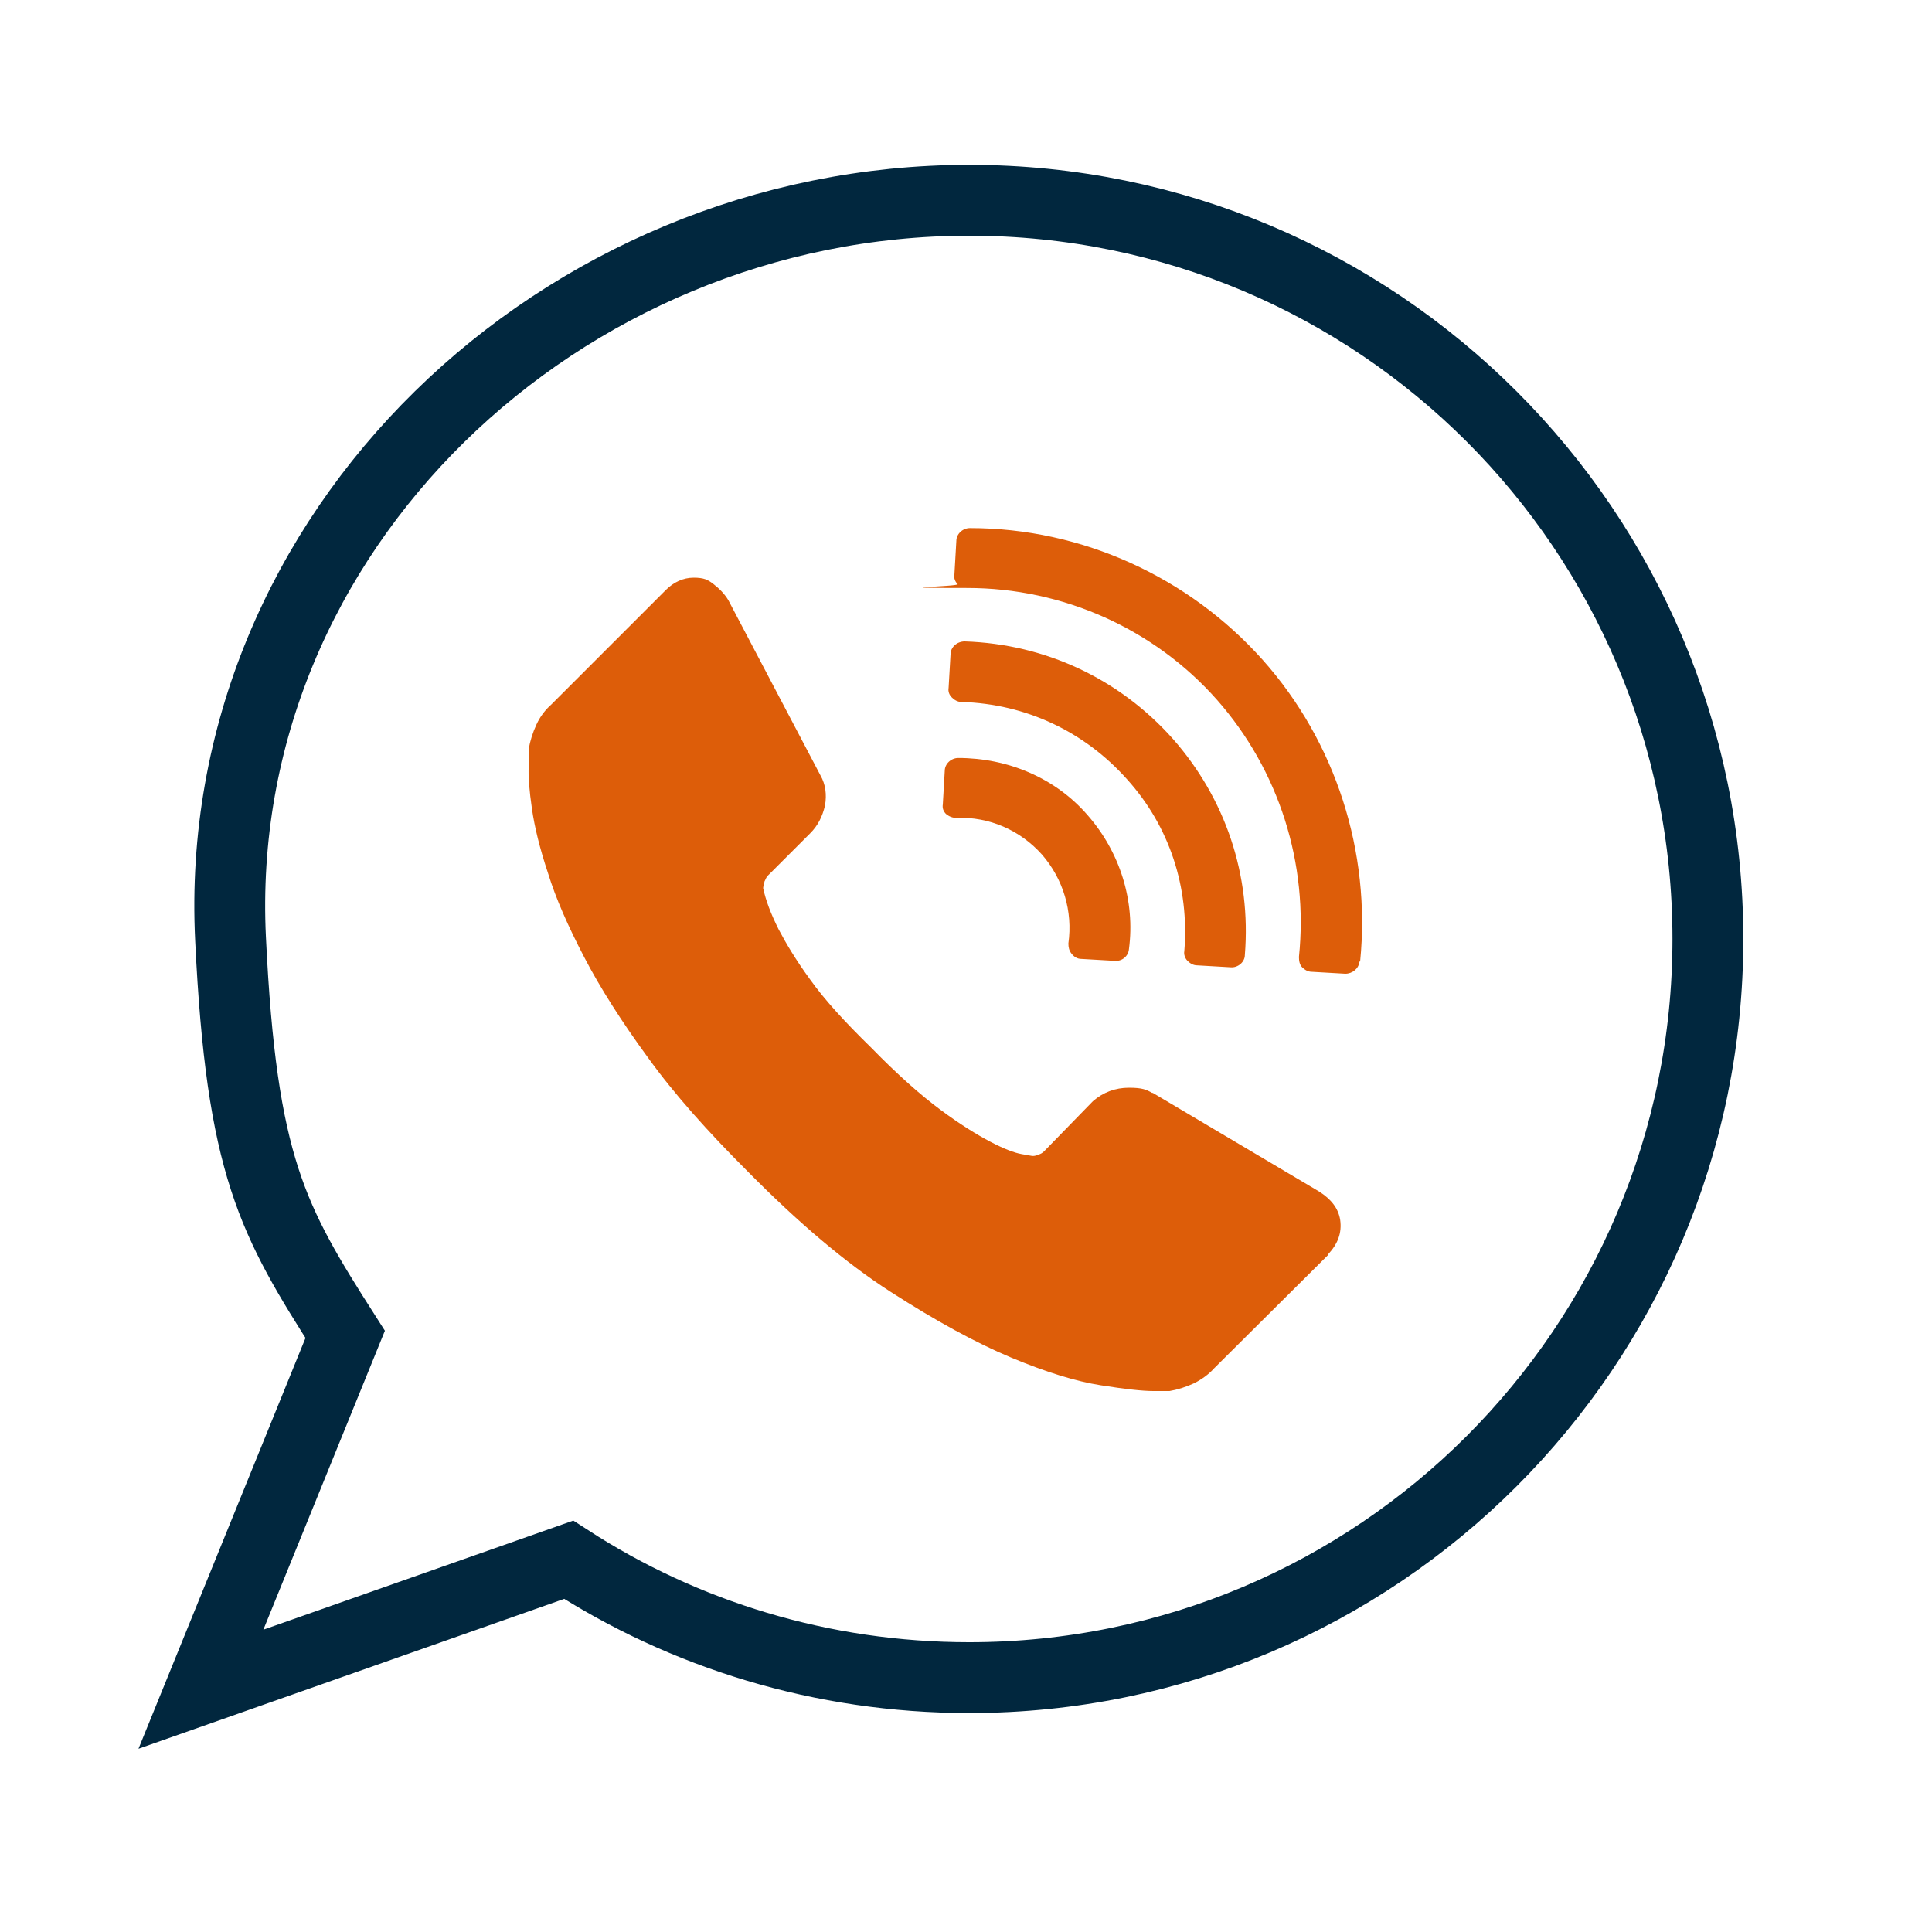
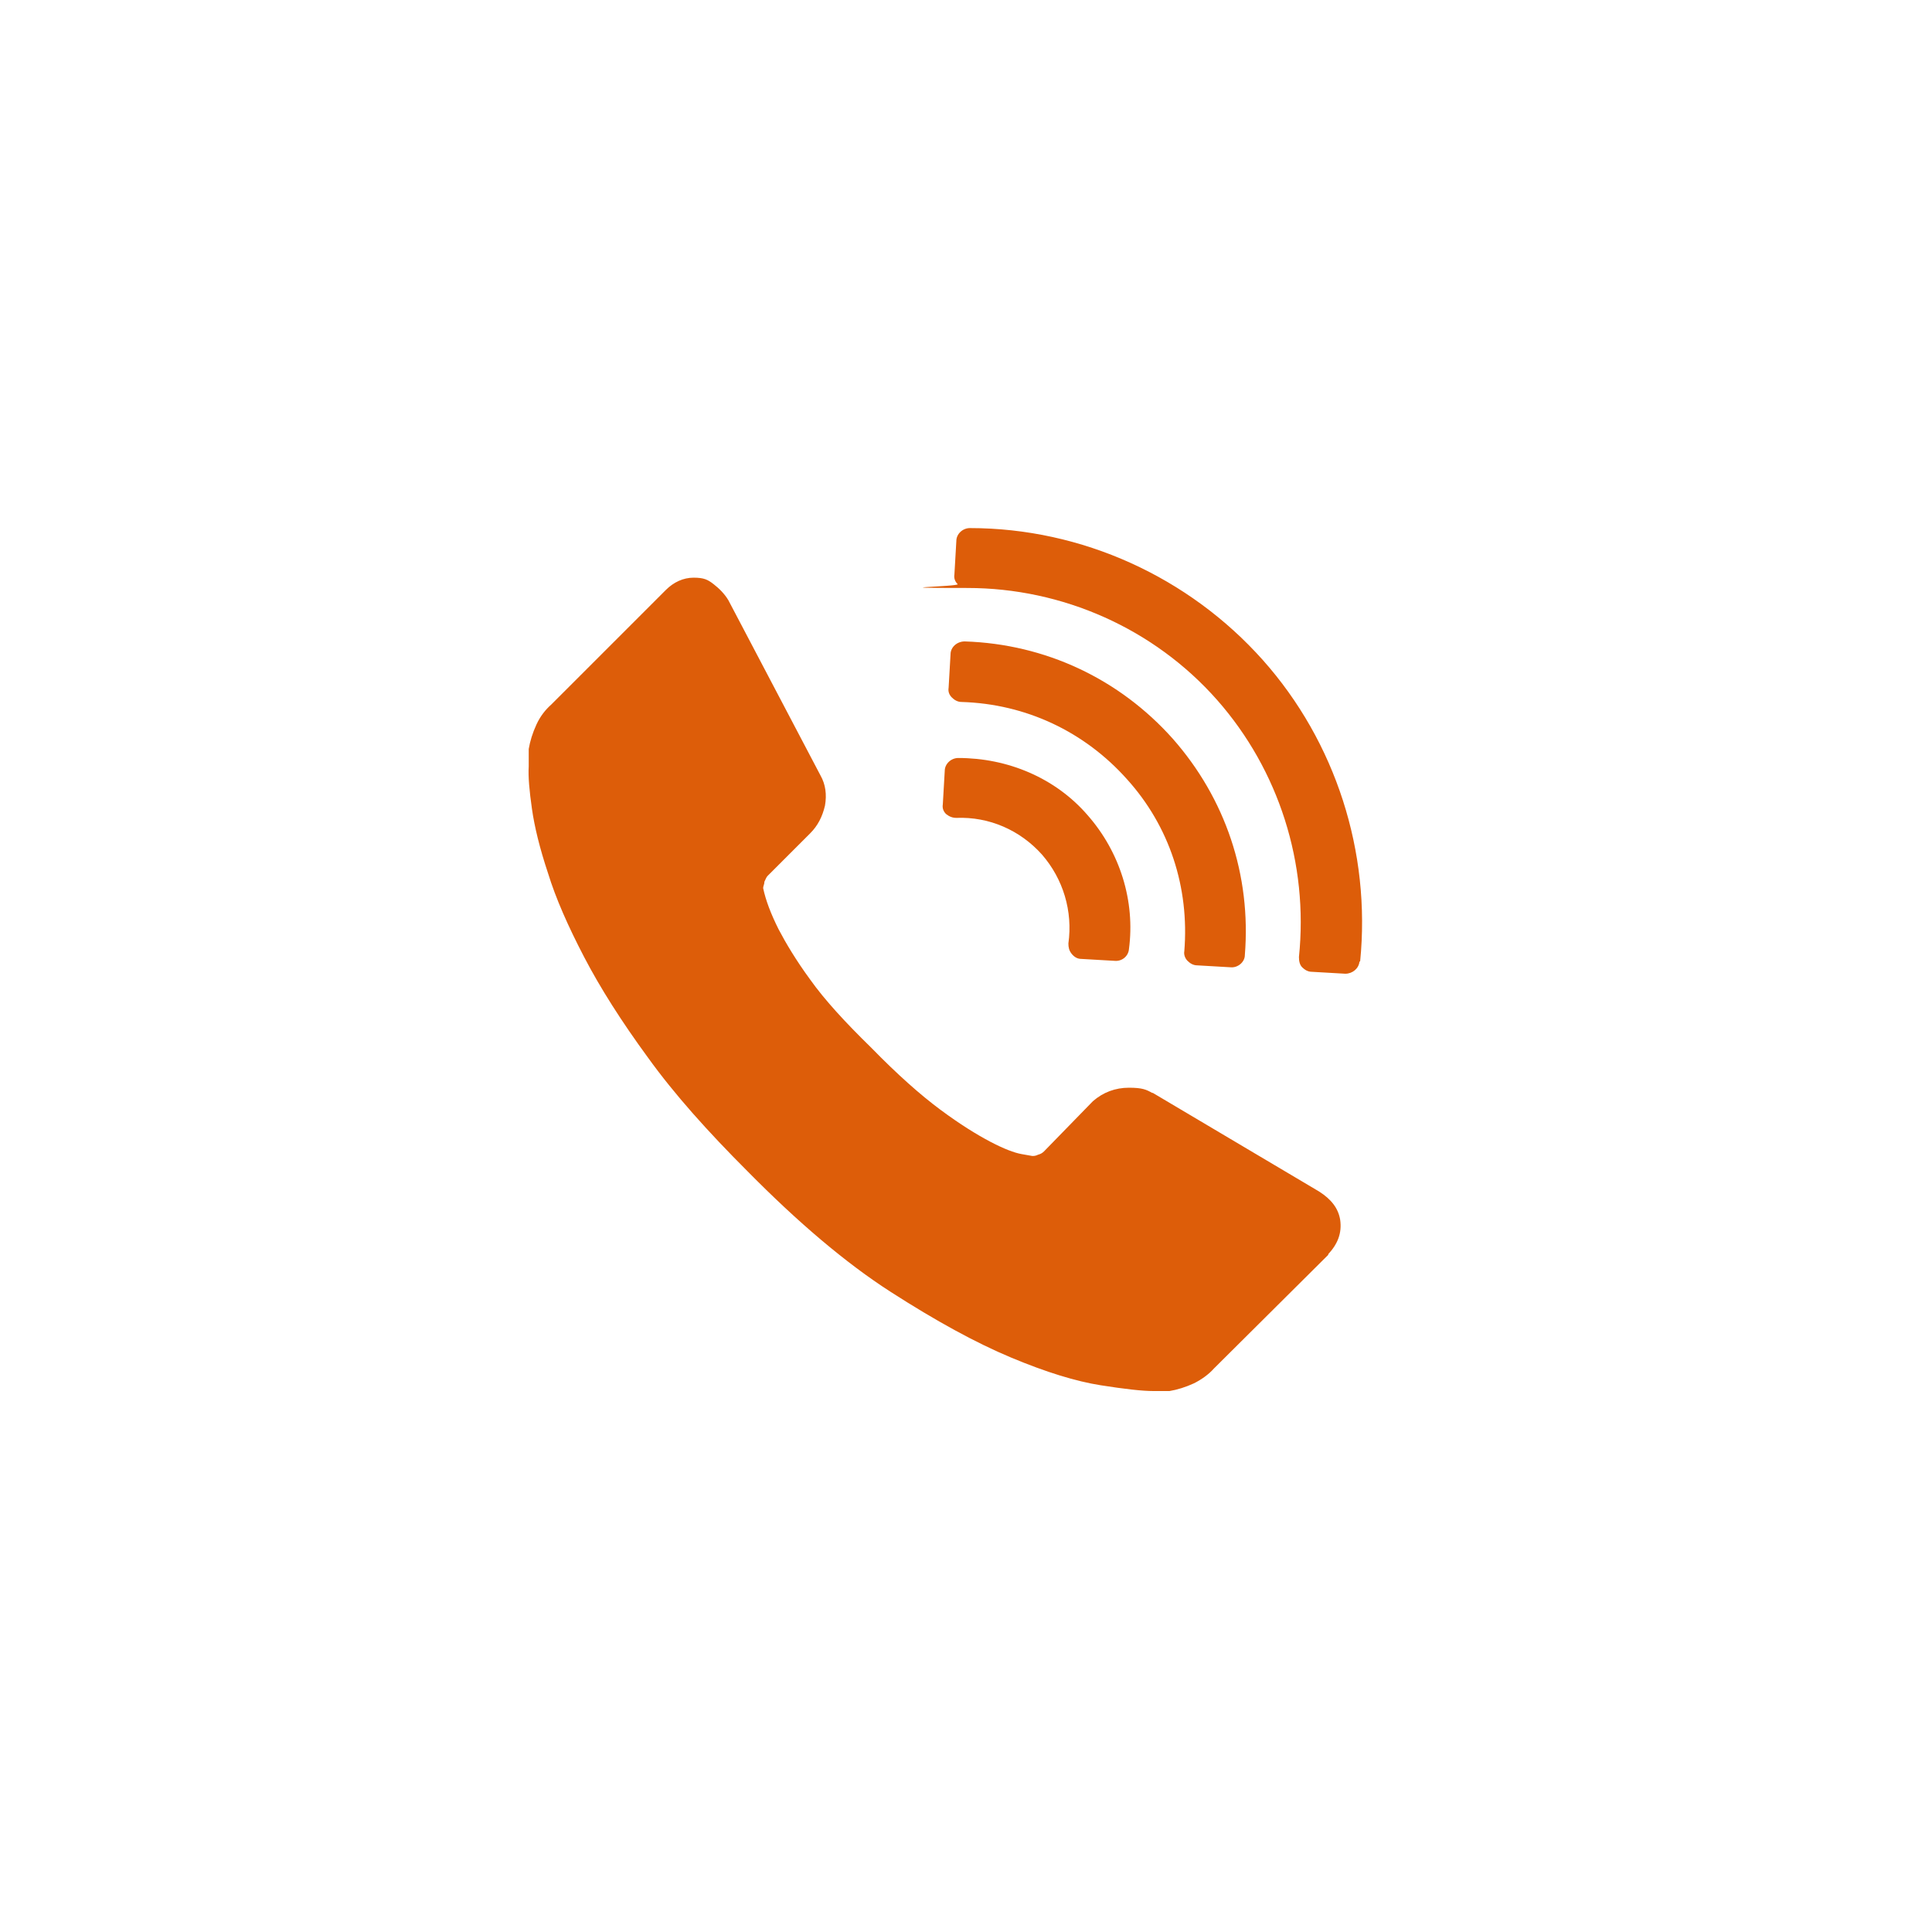
<svg xmlns="http://www.w3.org/2000/svg" id="Layer_1" data-name="Layer 1" version="1.1" viewBox="0 0 300 300">
  <defs>
    <style>
      .cls-1 {
        fill: #dd5d09;
        stroke-width: 0px;
      }

      .cls-2 {
        fill: none;
        stroke: #01273e;
        stroke-miterlimit: 10;
        stroke-width: 11px;
      }
    </style>
  </defs>
-   <path class="cls-2" d="M150.5,31.1c-63.3,0-117.8,51.4-114.7,114.7,1.7,35.3,6.5,43.7,17.8,61.4l-22.4,55.1,57.1-20.1c17.9,11.6,39.3,18.3,62.2,18.3,63.3,0,114.7-51.3,114.7-114.7S213.9,31.1,150.5,31.1Z" />
  <path class="cls-1" d="M147.6,101.6c0-1.1,1-2,2.2-2,12.5.4,24,5.8,32.3,15.1,8.2,9.3,12.2,21.2,11.2,33.6,0,1.1-1.1,2-2.2,1.9l-5.2-.3c-.6,0-1.1-.3-1.5-.7s-.6-1-.5-1.5c.8-9.9-2.3-19.4-8.9-26.7-6.6-7.4-15.7-11.7-25.7-12-.6,0-1.1-.3-1.5-.7h0c-.4-.4-.6-.9-.5-1.5l.3-5.2h0ZM146.7,119.7c0-1.1,1-2,2.1-2,7.7,0,15.1,3.1,20.1,8.9,5,5.7,7.4,13.3,6.4,20.8-.1,1.1-1.1,1.9-2.2,1.8l-5.2-.3c-.6,0-1.1-.3-1.5-.8s-.5-1-.5-1.6c.7-5-.8-10-4.1-13.8-3.4-3.8-8.2-5.9-13.3-5.7-.6,0-1.1-.2-1.6-.6h0c-.4-.4-.6-.9-.5-1.5,0,0,.3-5.2.3-5.2ZM206.3,194.8l-17.8,17.7c-.8.9-1.9,1.7-3.1,2.3-1.3.6-2.6,1-3.8,1.2h-2.5c-1.7,0-4.4-.3-8.2-.9-3.8-.6-8.4-2-13.9-4.3s-11.7-5.7-18.7-10.2-14.4-10.8-22.2-18.7c-6.2-6.2-11.4-12-15.5-17.7-4.1-5.6-7.4-10.8-9.9-15.6s-4.4-9.1-5.6-13c-1.3-3.9-2.1-7.2-2.5-10s-.6-5-.5-6.6v-2.7c.2-1.2.6-2.5,1.2-3.8s1.4-2.3,2.3-3.1l17.8-17.8c1.2-1.2,2.7-1.9,4.3-1.9s2.2.3,3.1,1,1.7,1.5,2.3,2.5l14.3,27.2c.8,1.4,1,3,.7,4.7-.4,1.7-1.1,3.1-2.3,4.3l-6.6,6.6c-.2.2-.3.5-.5.9,0,.4-.2.7-.2,1,.4,1.9,1.2,4,2.4,6.4,1.1,2.1,2.7,4.8,4.9,7.8,2.2,3.1,5.4,6.6,9.5,10.6,4,4.1,7.6,7.3,10.7,9.6,3.1,2.3,5.7,3.9,7.8,5s3.7,1.7,4.8,1.9l1.7.3c.2,0,.5,0,.9-.2.4-.1.7-.3.9-.5l7.6-7.8c1.6-1.4,3.5-2.1,5.6-2.1s2.7.3,3.6.8h.1l25.8,15.3c1.9,1.2,3,2.6,3.3,4.4.3,2.1-.4,3.8-1.9,5.4h0ZM211.1,149.3c-.1,1.1-1.1,1.9-2.2,1.9l-5.2-.3c-.6,0-1.1-.3-1.5-.7s-.5-1-.5-1.6c1.5-14.5-3.1-29-12.7-39.9-9.8-11.1-24-17.4-38.8-17.4s-1.1-.2-1.5-.6h0c-.4-.4-.6-.9-.5-1.5l.3-5.2c0-1.1,1-2,2.1-2,17.4,0,34,7.6,45.5,20.5,11.3,12.7,16.8,29.8,15.1,46.8h-.1Z" />
</svg>